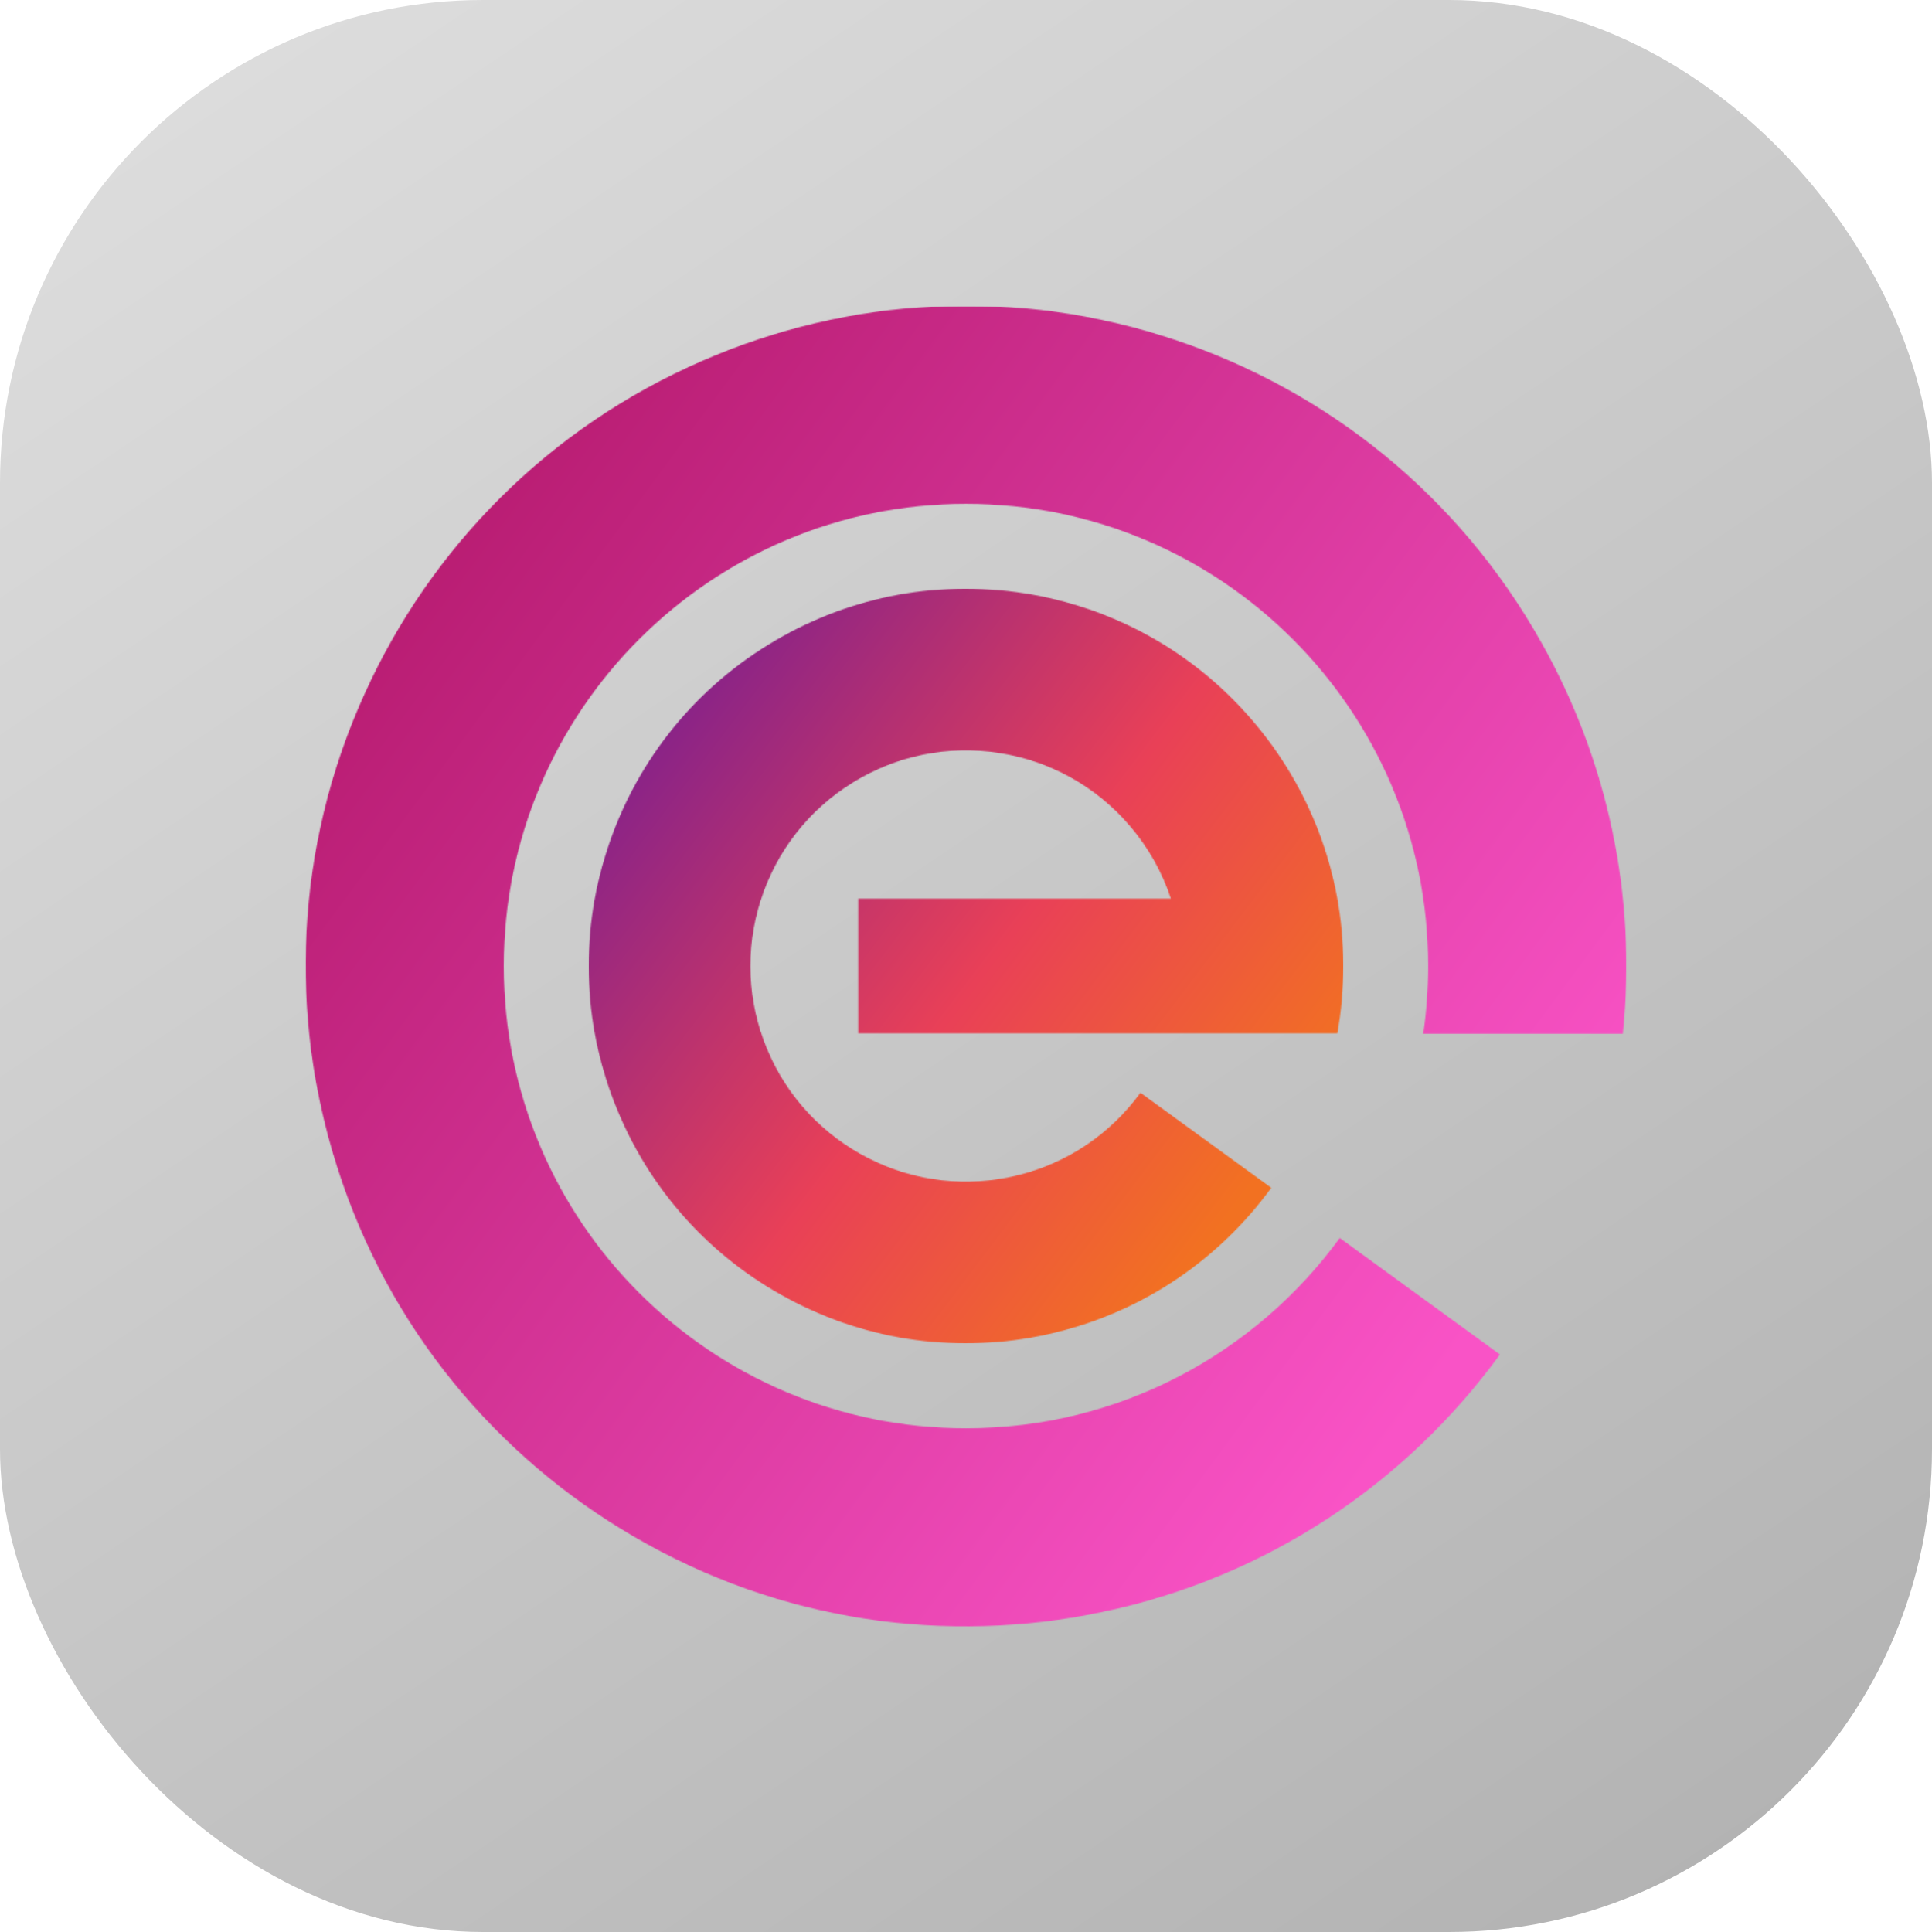
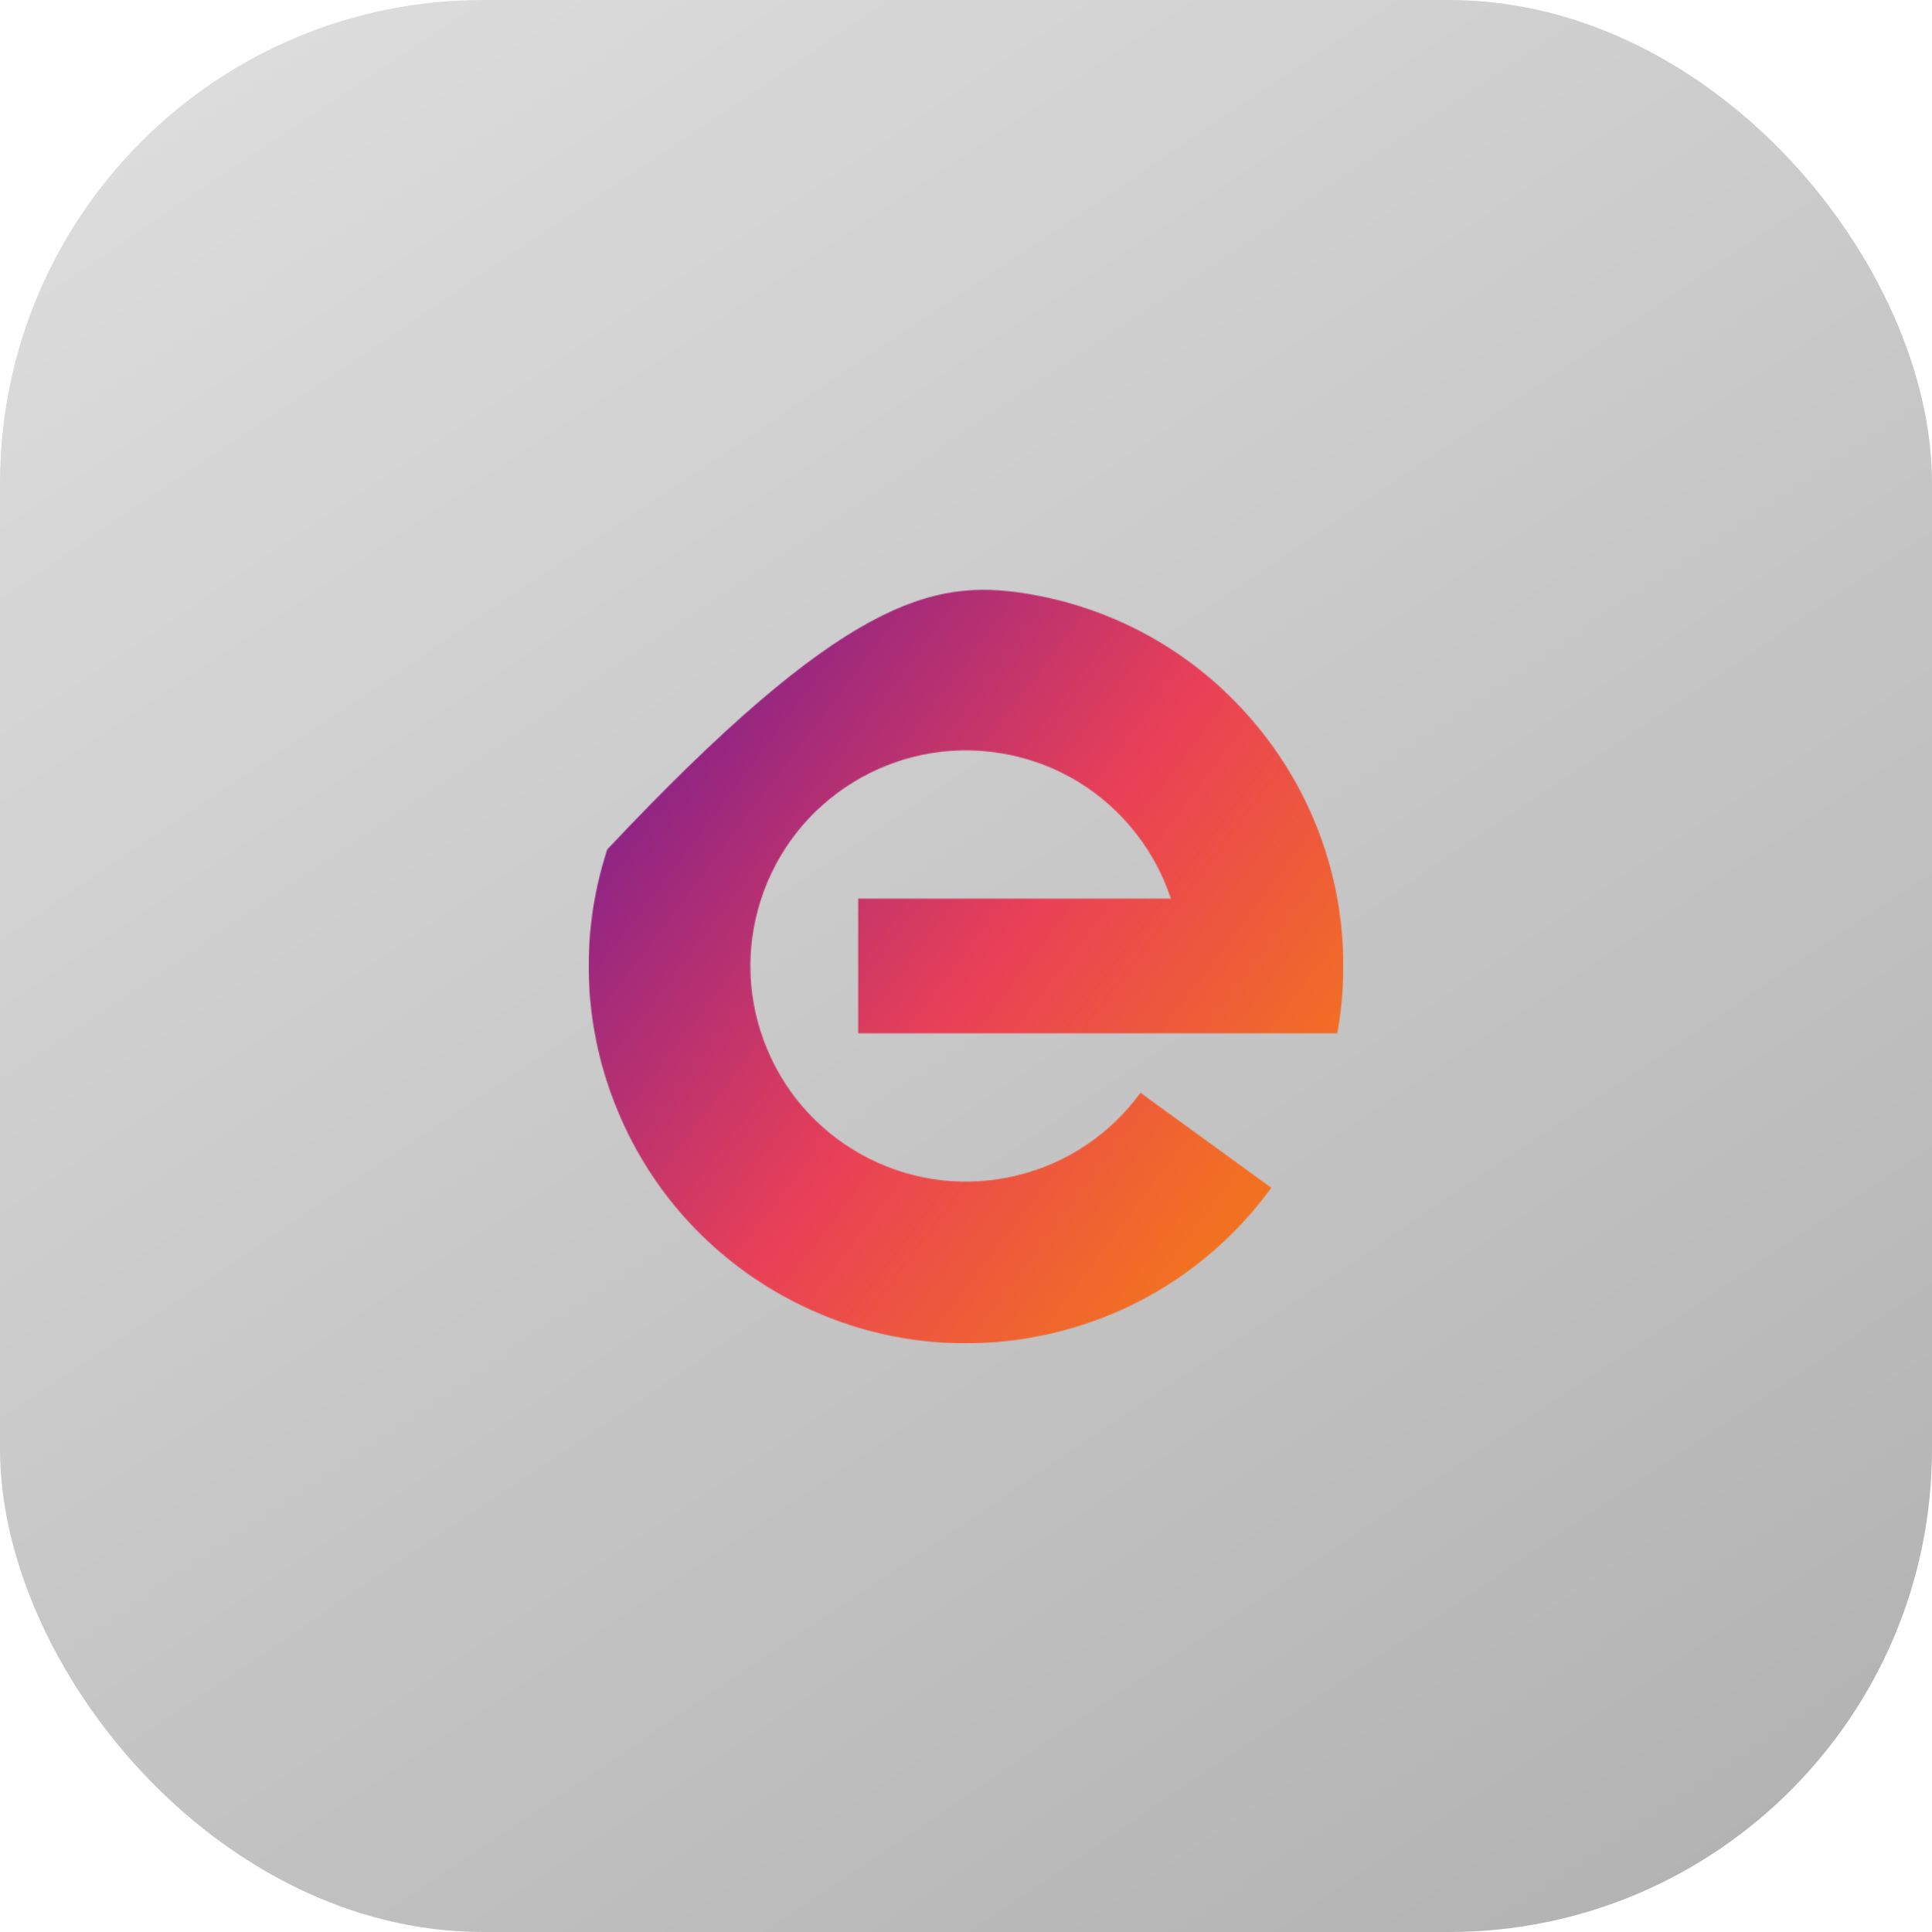
<svg xmlns="http://www.w3.org/2000/svg" width="2048" height="2048" viewBox="0 0 2048 2048" fill="none">
  <desc>
			Created with Pixso.
	</desc>
  <defs>
    <linearGradient id="paint_linear_3_1_0" x1="349.5" y1="-0" x2="1726.5" y2="2048" gradientUnits="userSpaceOnUse">
      <stop stop-color="#DCDCDC" />
      <stop offset="1" stop-color="#B3B3B3" />
    </linearGradient>
    <linearGradient id="paint_linear_2_178_0" x1="705.457" y1="775.081" x2="1348.031" y2="1261.521" gradientUnits="userSpaceOnUse">
      <stop stop-color="#8A2387" />
      <stop offset="0.524" stop-color="#E94057" />
      <stop offset="0.976" stop-color="#F27121" />
    </linearGradient>
    <linearGradient id="paint_linear_3_12_0" x1="1564.555" y1="1408.445" x2="457.778" y2="590.611" gradientUnits="userSpaceOnUse">
      <stop stop-color="#F953C6" />
      <stop offset="0.999" stop-color="#B91D73" />
    </linearGradient>
  </defs>
  <rect id="矩形 6" rx="512" width="2048" height="2048" fill="url(#paint_linear_3_1_0)" fill-opacity="1" />
  <mask id="mask2_179" mask-type="alpha" maskUnits="userSpaceOnUse" x="624" y="624" width="800" height="800">
-     <path id="减去顶层" d="M1328.09 764.276C1387.61 833.875 1423.68 924.109 1424 1022.67L1424 1023.08C1424.06 1047.77 1421.87 1071.95 1417.59 1095.42L1275.43 1095.42L909.747 1095.42L909.747 952.568L1241.18 952.568C1231.77 924.015 1216.89 897.937 1197.78 875.584C1161.05 832.501 1111.69 806.485 1059.77 798.295C1003.86 789.385 949.429 801.665 904.629 829.159C856.334 858.691 822.917 903.383 806.706 953.386C789.16 1007.21 792.774 1062.9 812.919 1111.45C834.531 1163.77 873.443 1203.77 920.292 1227.61C970.706 1253.36 1026.27 1258.5 1077.37 1246.19C1132.43 1233.03 1178.02 1200.85 1208.93 1158.35L1347.61 1259.11C1293.52 1333.5 1213.73 1389.81 1117.38 1412.84C1027.95 1434.37 930.715 1425.37 842.492 1380.31C760.507 1338.6 692.411 1268.6 654.59 1177.04C619.335 1092.07 613.012 994.62 643.716 900.429C672.085 812.924 730.565 734.712 815.082 683.031C893.481 634.917 988.742 613.426 1086.57 629.019C1177.43 643.352 1263.83 688.88 1328.09 764.276Z" fill="#1B11FF" fill-opacity="1" fill-rule="evenodd" />
+     <path id="减去顶层" d="M1328.09 764.276C1387.61 833.875 1423.68 924.109 1424 1022.67L1424 1023.08C1424.06 1047.77 1421.87 1071.95 1417.59 1095.42L1275.43 1095.42L909.747 1095.42L909.747 952.568L1241.18 952.568C1231.77 924.015 1216.89 897.937 1197.78 875.584C1161.05 832.501 1111.69 806.485 1059.77 798.295C1003.86 789.385 949.429 801.665 904.629 829.159C856.334 858.691 822.917 903.383 806.706 953.386C789.16 1007.21 792.774 1062.9 812.919 1111.45C834.531 1163.77 873.443 1203.77 920.292 1227.61C970.706 1253.36 1026.27 1258.5 1077.37 1246.19C1132.43 1233.03 1178.02 1200.85 1208.93 1158.35L1347.61 1259.11C1293.52 1333.5 1213.73 1389.81 1117.38 1412.84C1027.95 1434.37 930.715 1425.37 842.492 1380.31C760.507 1338.6 692.411 1268.6 654.59 1177.04C619.335 1092.07 613.012 994.62 643.716 900.429C893.481 634.917 988.742 613.426 1086.57 629.019C1177.43 643.352 1263.83 688.88 1328.09 764.276Z" fill="#1B11FF" fill-opacity="1" fill-rule="evenodd" />
  </mask>
  <g mask="url(#mask2_179)">
    <path id="矩形 4" d="M624 624L1424 624L1424 1423.99L624 1423.99L624 624Z" fill="url(#paint_linear_2_178_0)" fill-opacity="1" fill-rule="evenodd" />
  </g>
  <mask id="mask3_19" mask-type="alpha" maskUnits="userSpaceOnUse" x="324" y="324" width="1400" height="1400">
    <path id="减去顶层" d="M1720.26 1095.78C1735.56 948.617 1703.31 804.908 1634.49 682.134C1546.52 524.649 1406.38 414.483 1247.71 361.003C1076.86 303.147 899.032 315.372 745.456 382.083C579.906 453.715 456.162 582.023 386.94 734.494C312.134 898.644 306.342 1076.81 357.201 1236.35C411.747 1408.3 526.896 1544.38 671.588 1628.65C827.333 1719.65 1003.99 1743.4 1167.84 1708.9C1344.4 1671.99 1491.4 1571.16 1589.97 1435.83L1420.2 1312.32C1331.11 1434.58 1186.82 1514.04 1023.97 1514.04C753.378 1514.04 534.023 1294.67 534.023 1024.06C534.023 753.45 753.378 534.077 1023.97 534.077C1294.56 534.077 1513.91 753.45 1513.91 1024.06C1513.91 1048.42 1512.13 1072.37 1508.7 1095.78L1720.26 1095.78Z" clip-rule="evenodd" fill="#C4C4C4" fill-opacity="1" fill-rule="evenodd" />
  </mask>
  <g mask="url(#mask3_19)">
-     <rect id="矩形 3" x="324" y="325" width="1400" height="1400" fill="url(#paint_linear_3_12_0)" fill-opacity="1" />
-   </g>
+     </g>
</svg>